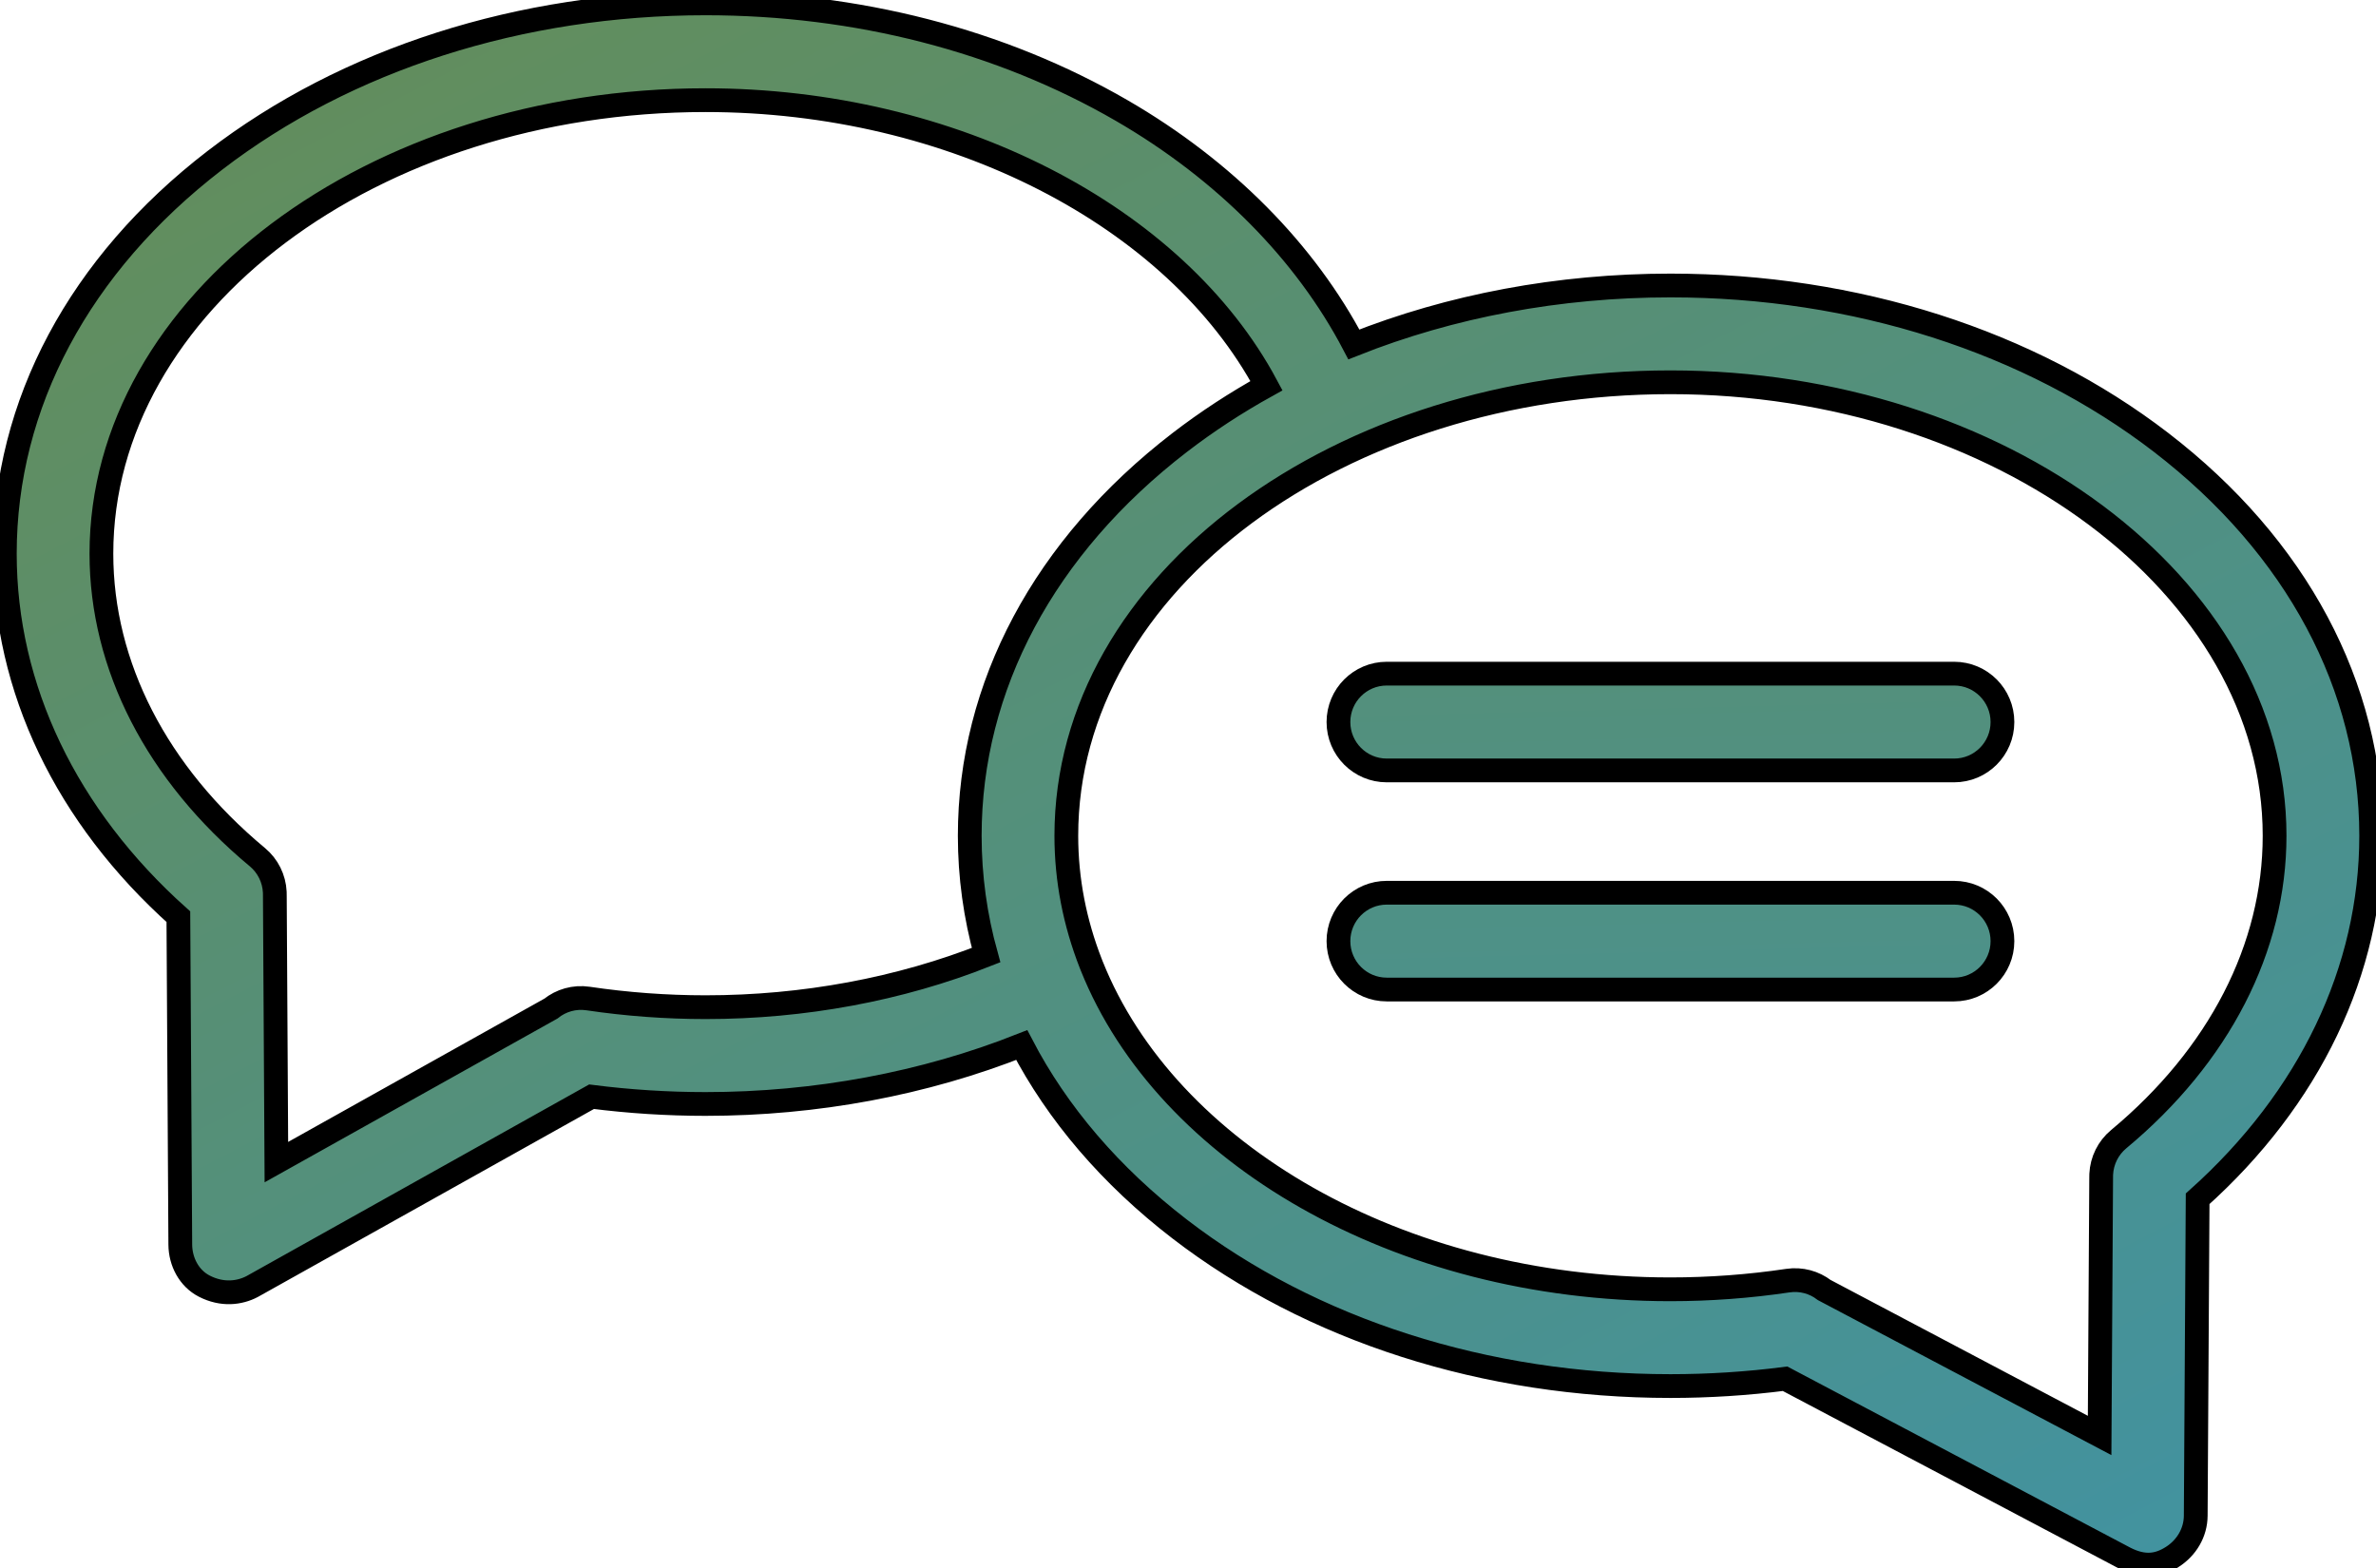
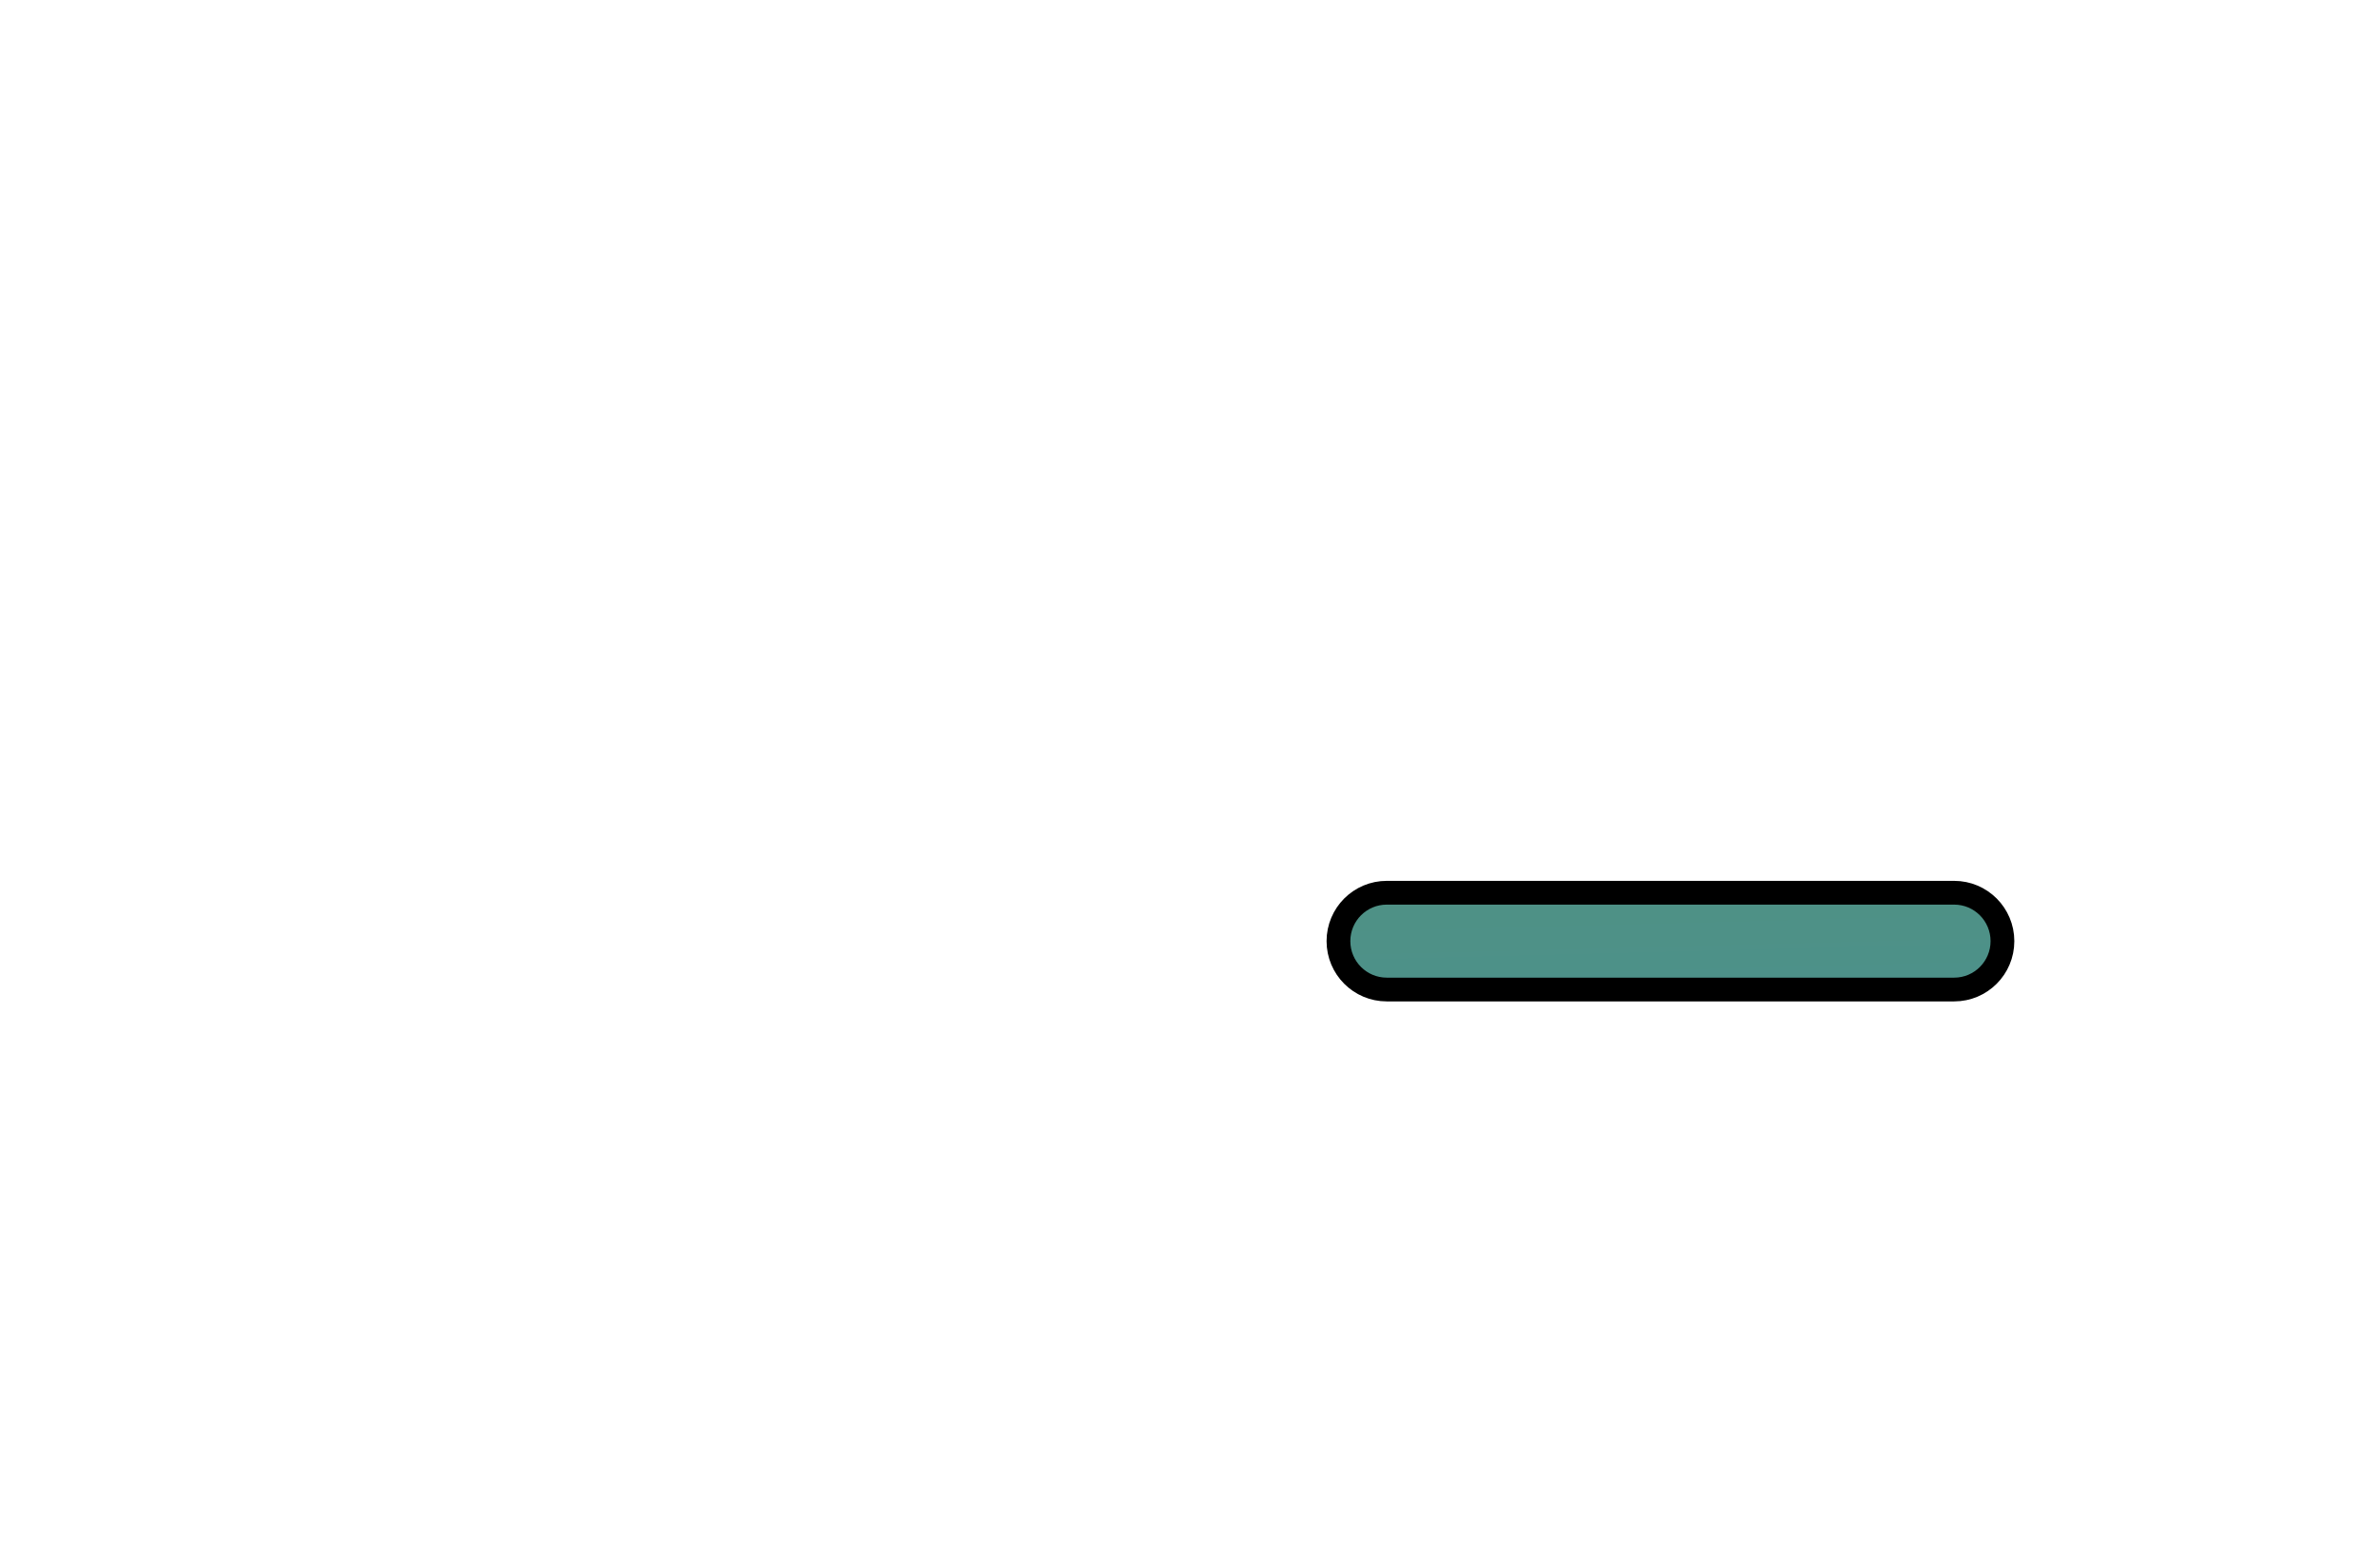
<svg xmlns="http://www.w3.org/2000/svg" id="icon%20gradient-Page%201" viewBox="0 0 100 66" style="background-color:#ffffff00" version="1.1" xml:space="preserve" x="0px" y="0px" width="100px" height="66px">
  <defs>
    <linearGradient id="gradient1" x1="-200.109%" y1="-1327.189%" x2="162.575%" y2="719.296%">
      <stop stop-color="#6a8c4c" stop-opacity="1" offset="0%" />
      <stop stop-color="#4093a4" stop-opacity="1" offset="100%" />
    </linearGradient>
    <linearGradient id="gradient2" x1="0.207%" y1="-25.315%" x2="101.977%" y2="101.558%">
      <stop stop-color="#6a8c4c" stop-opacity="1" offset="0%" />
      <stop stop-color="#4093a4" stop-opacity="1" offset="100%" />
    </linearGradient>
    <linearGradient id="gradient3" x1="-200.109%" y1="-1100.819%" x2="162.575%" y2="945.666%">
      <stop stop-color="#6a8c4c" stop-opacity="1" offset="0%" />
      <stop stop-color="#4093a4" stop-opacity="1" offset="100%" />
    </linearGradient>
  </defs>
  <g id="Layer%201">
    <path d="M 82.246 37.577 L 58.365 37.577 C 57.242 37.577 56.332 38.489 56.332 39.614 C 56.332 40.739 57.242 41.651 58.365 41.651 L 82.246 41.651 C 83.368 41.651 84.278 40.739 84.278 39.614 C 84.278 38.489 83.368 37.577 82.246 37.577 Z" stroke="#0000000a" stroke-width="1" fill="url(#gradient1)" />
-     <path d="M 89.167 47.953 C 88.727 48.319 88.462 48.855 88.435 49.427 C 88.433 49.464 88.433 49.501 88.433 49.538 L 88.368 60.421 L 76.778 54.3 C 76.357 53.978 75.813 53.821 75.247 53.904 C 73.623 54.146 71.96 54.269 70.305 54.269 C 58.824 54.269 49.098 48.525 45.951 40.665 C 45.938 40.627 45.921 40.589 45.906 40.551 C 45.239 38.846 44.879 37.044 44.879 35.179 C 44.879 24.448 56.464 16.091 70.305 16.091 C 84.147 16.091 95.732 24.654 95.732 35.179 C 95.732 39.896 93.4 44.433 89.167 47.953 ZM 29.694 42.394 C 28.039 42.394 26.376 42.271 24.752 42.03 C 24.171 41.944 23.611 42.113 23.185 42.454 L 11.632 48.916 L 11.567 37.675 C 11.568 37.634 11.567 37.593 11.565 37.552 C 11.538 36.98 11.273 36.445 10.832 36.079 C 6.6 32.559 4.268 28.022 4.268 23.305 C 4.268 12.779 15.675 4.216 29.695 4.216 C 40.081 4.216 49.472 9.079 53.303 16.235 C 52.017 16.948 50.796 17.745 49.652 18.625 C 43.953 23.01 40.814 28.889 40.814 35.179 C 40.814 36.891 41.049 38.572 41.502 40.202 C 37.873 41.639 33.828 42.394 29.694 42.394 ZM 90.959 18.625 C 85.42 14.364 78.085 12.017 70.306 12.017 C 65.602 12.017 61.061 12.876 56.981 14.497 C 54.942 10.606 51.54 7.161 47.213 4.654 C 42.117 1.703 36.06 0.142 29.695 0.142 C 21.915 0.142 14.58 2.49 9.041 6.751 C 3.342 11.135 0.203 17.014 0.203 23.305 C 0.203 28.971 2.789 34.363 7.507 38.585 L 7.588 52.387 C 7.592 53.107 7.956 53.806 8.596 54.135 C 9.355 54.525 10.079 54.431 10.611 54.154 L 24.897 46.163 C 26.481 46.365 28.091 46.468 29.695 46.468 C 34.339 46.468 38.897 45.614 43.002 43.988 C 44.499 46.864 46.741 49.494 49.652 51.734 C 55.191 55.995 62.526 58.342 70.306 58.342 C 71.917 58.342 73.536 58.239 75.129 58.034 L 89.433 65.589 C 90.245 66.003 90.846 65.902 91.425 65.534 C 92.025 65.153 92.409 64.51 92.413 63.799 L 92.493 50.459 C 97.211 46.237 99.797 40.845 99.797 35.179 C 99.797 28.889 96.658 23.01 90.959 18.625 Z" stroke="#0000000a" stroke-width="1" fill="url(#gradient2)" />
-     <path d="M 82.246 28.355 L 58.365 28.355 C 57.242 28.355 56.332 29.267 56.332 30.392 C 56.332 31.517 57.242 32.429 58.365 32.429 L 82.246 32.429 C 83.368 32.429 84.278 31.517 84.278 30.392 C 84.278 29.267 83.368 28.355 82.246 28.355 Z" stroke="#0000000a" stroke-width="1" fill="url(#gradient3)" />
  </g>
</svg>